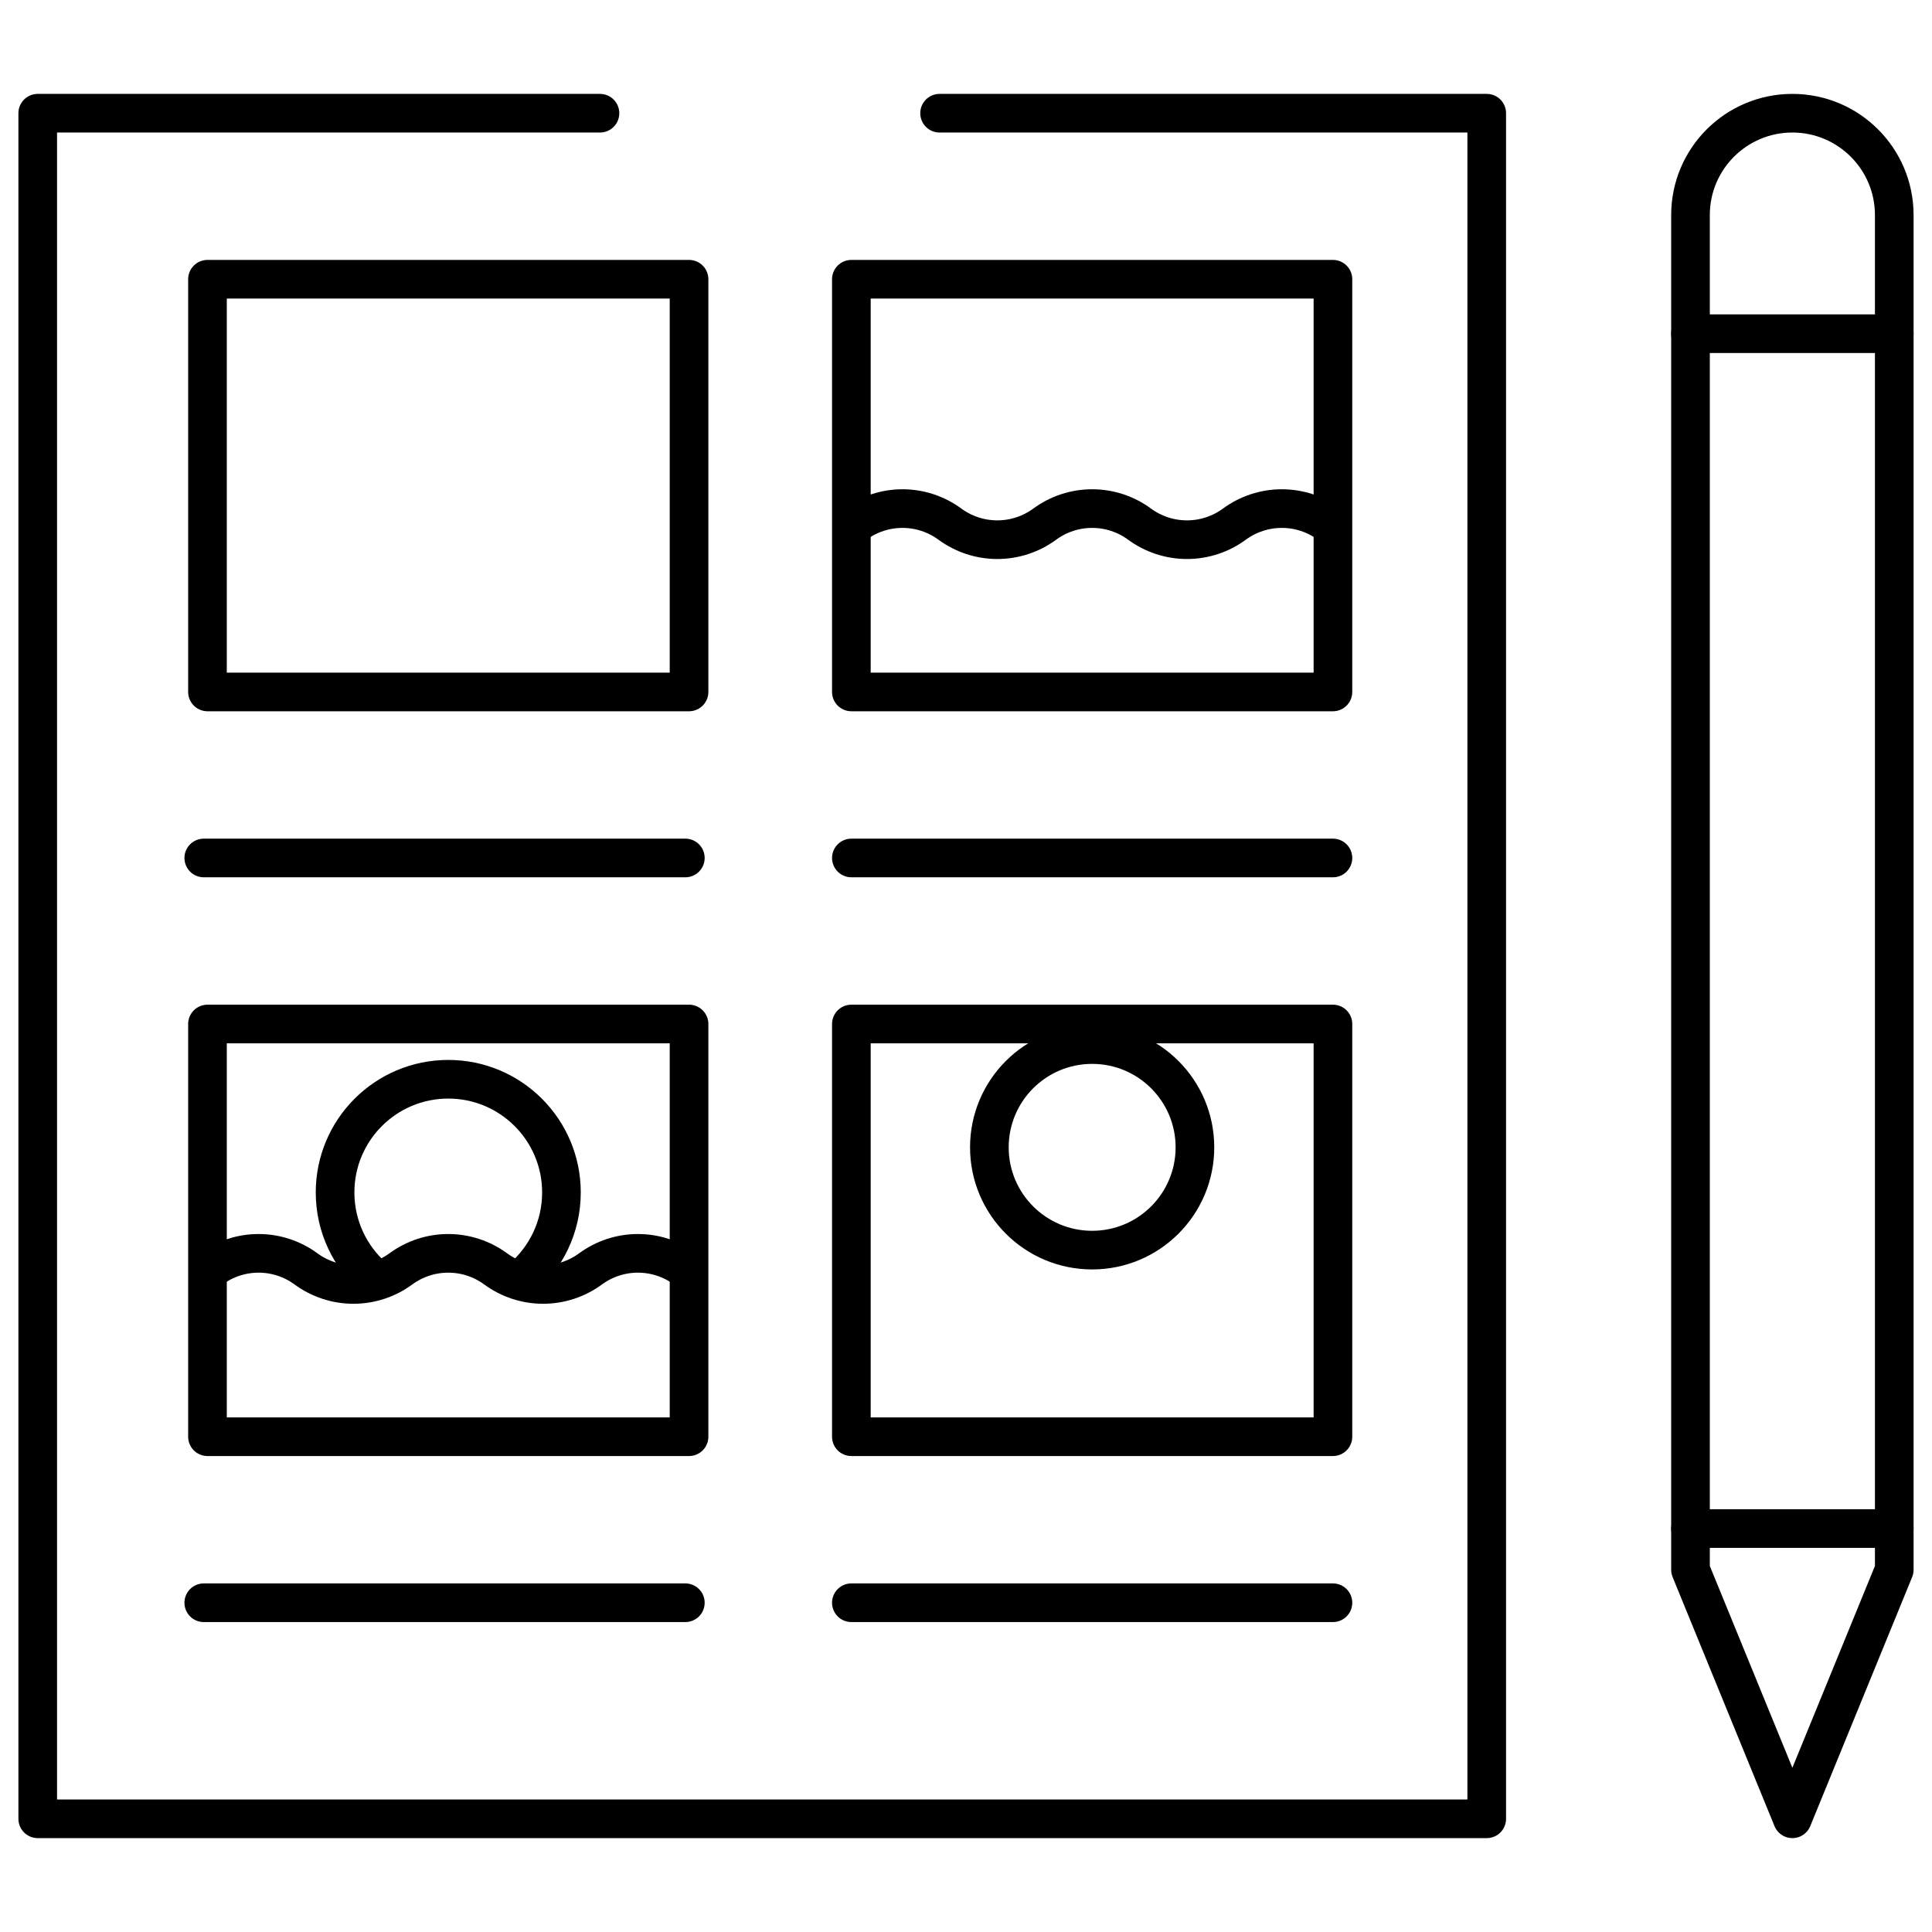
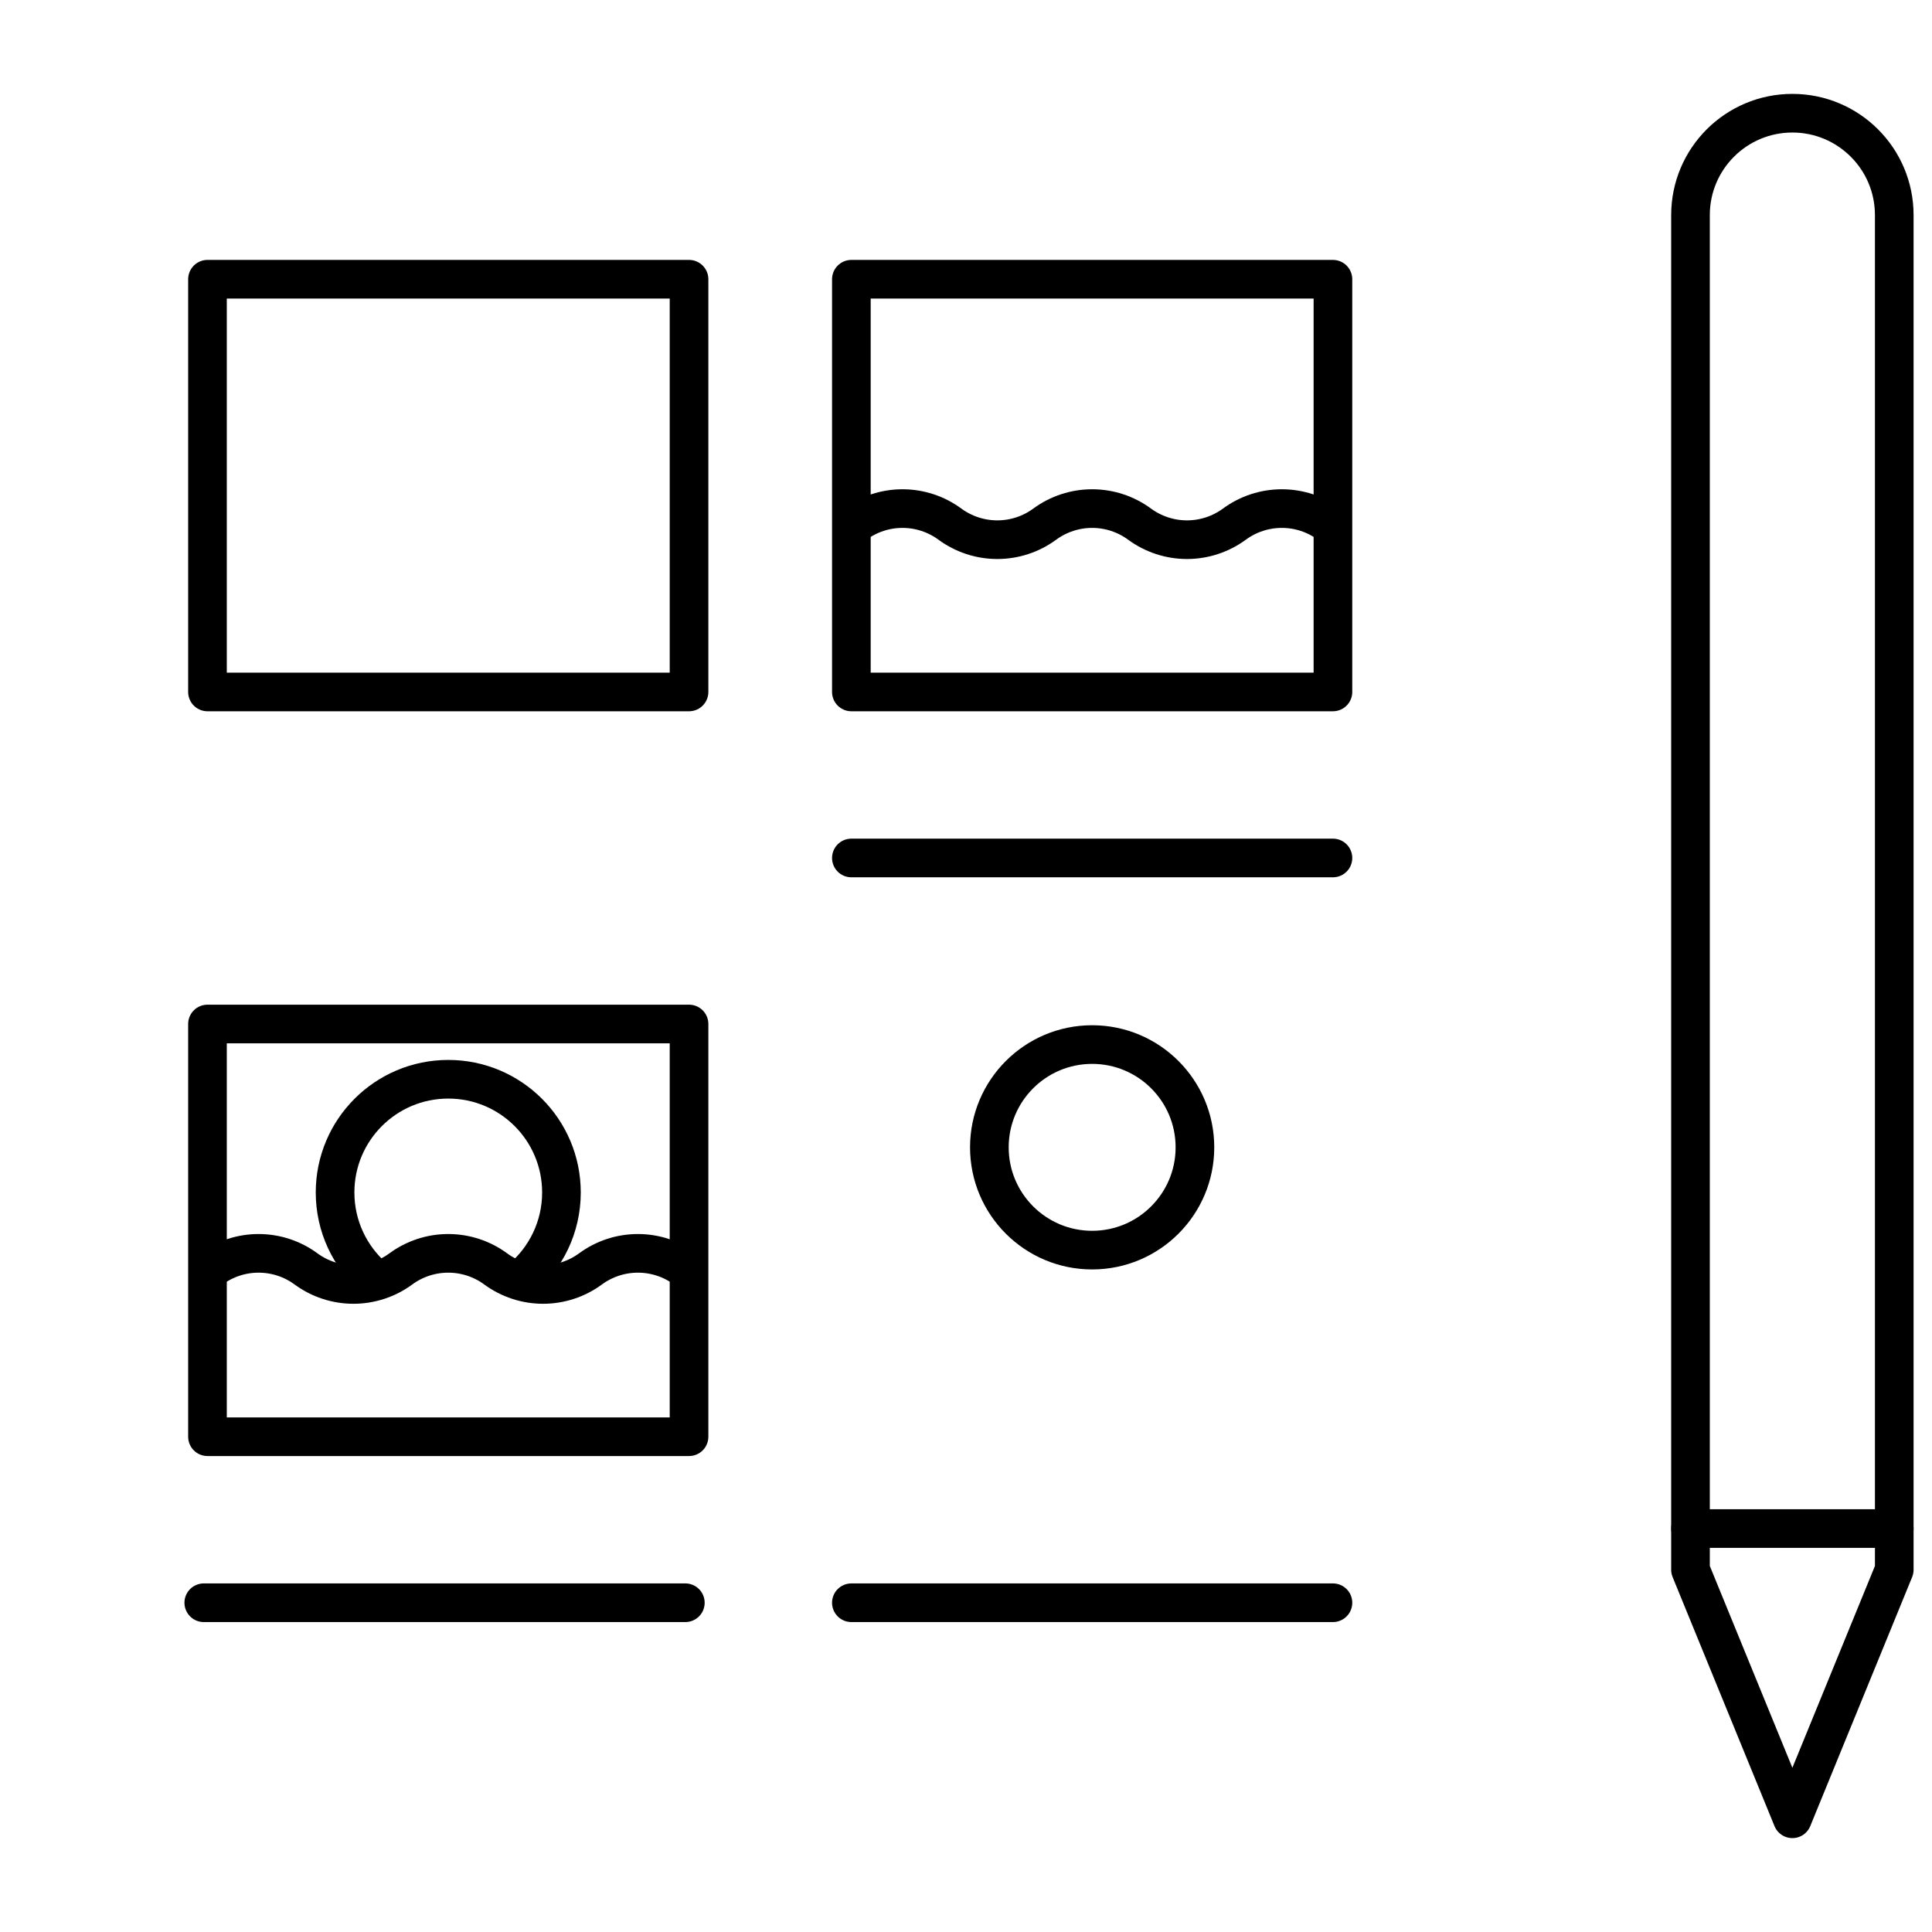
<svg xmlns="http://www.w3.org/2000/svg" width="400" height="400" viewBox="0 0 400 400" fill="none">
  <g clip-path="url(#clip0_48_664)">
    <path d="M142.659 143.26H42.955V57.813H142.659V143.26Z" stroke="black" stroke-width="8" stroke-miterlimit="10" stroke-linecap="round" stroke-linejoin="round" />
    <mask id="mask0_48_664" style="mask-type:luminance" maskUnits="userSpaceOnUse" x="0" y="0" width="400" height="400">
-       <path d="M395.999 396V4.001H4V396H395.999Z" fill="white" stroke="white" stroke-width="8" />
-     </mask>
+       </mask>
    <g mask="url(#mask0_48_664)">
      <path d="M194.531 23.439H307.812V376.562H7.812V23.439H124.218" stroke="black" stroke-width="8" stroke-miterlimit="10" stroke-linecap="round" stroke-linejoin="round" />
    </g>
    <path d="M275.97 143.26H176.266V57.813H275.97V143.26Z" stroke="black" stroke-width="8" stroke-miterlimit="10" stroke-linecap="round" stroke-linejoin="round" />
-     <path d="M42.188 177.634H141.892" stroke="black" stroke-width="8" stroke-miterlimit="10" stroke-linecap="round" stroke-linejoin="round" />
    <path d="M176.267 177.634H275.971" stroke="black" stroke-width="8" stroke-miterlimit="10" stroke-linecap="round" stroke-linejoin="round" />
    <path d="M42.188 331.83H141.892" stroke="black" stroke-width="8" stroke-miterlimit="10" stroke-linecap="round" stroke-linejoin="round" />
    <path d="M176.267 331.83H275.971" stroke="black" stroke-width="8" stroke-miterlimit="10" stroke-linecap="round" stroke-linejoin="round" />
    <mask id="mask1_48_664" style="mask-type:luminance" maskUnits="userSpaceOnUse" x="0" y="0" width="400" height="400">
      <path d="M395.999 396V4.001H4V396H395.999Z" fill="white" stroke="white" stroke-width="8" />
    </mask>
    <g mask="url(#mask1_48_664)">
      <path d="M177.033 108.517C179.879 106.425 183.319 105.297 186.85 105.297C190.382 105.297 193.822 106.425 196.668 108.517C199.513 110.608 202.953 111.736 206.484 111.736C210.016 111.736 213.455 110.608 216.301 108.517C219.147 106.425 222.586 105.297 226.118 105.297C229.65 105.297 233.09 106.425 235.935 108.517C238.781 110.608 242.22 111.736 245.752 111.736C249.284 111.736 252.723 110.608 255.569 108.517C258.415 106.425 261.854 105.297 265.386 105.297C268.918 105.297 272.357 106.425 275.203 108.517" stroke="black" stroke-width="8" stroke-miterlimit="10" stroke-linecap="round" stroke-linejoin="round" />
-       <path d="M275.97 297.456H176.266V212.009H275.97V297.456Z" stroke="black" stroke-width="8" stroke-miterlimit="10" stroke-linecap="round" stroke-linejoin="round" />
      <path d="M77.358 264.504C72.463 260.208 69.373 253.907 69.373 246.883C69.373 233.94 79.865 223.448 92.807 223.448C105.749 223.448 116.241 233.94 116.241 246.883C116.241 254.052 113.021 260.47 107.948 264.769" stroke="black" stroke-width="8" stroke-miterlimit="10" stroke-linecap="round" stroke-linejoin="round" />
      <path d="M142.659 297.456H42.955V212.009H142.659V297.456Z" stroke="black" stroke-width="8" stroke-miterlimit="10" stroke-linecap="round" stroke-linejoin="round" />
      <path d="M43.722 262.712C46.567 260.62 50.007 259.492 53.538 259.492C57.07 259.492 60.51 260.62 63.355 262.712C66.201 264.804 69.641 265.932 73.172 265.932C76.704 265.932 80.144 264.804 82.99 262.712C85.835 260.62 89.275 259.492 92.807 259.492C96.338 259.492 99.778 260.62 102.624 262.712C105.47 264.804 108.909 265.932 112.441 265.932C115.972 265.932 119.412 264.804 122.257 262.712C125.103 260.62 128.542 259.492 132.074 259.492C135.606 259.492 139.045 260.62 141.891 262.712" stroke="black" stroke-width="8" stroke-miterlimit="10" stroke-linecap="round" stroke-linejoin="round" />
      <path d="M204.838 237.545C204.838 225.792 214.366 216.265 226.118 216.265C237.87 216.265 247.398 225.792 247.398 237.545C247.398 249.297 237.87 258.824 226.118 258.824C214.366 258.824 204.838 249.297 204.838 237.545Z" stroke="black" stroke-width="8" stroke-miterlimit="10" stroke-linecap="round" stroke-linejoin="round" />
      <path d="M392.186 325L371.093 376.562L349.999 325V44.532C349.999 32.882 359.443 23.439 371.093 23.439C382.743 23.439 392.186 32.882 392.186 44.532V325Z" stroke="black" stroke-width="8" stroke-miterlimit="10" stroke-linecap="round" stroke-linejoin="round" />
      <path d="M349.999 316.474H392.186" stroke="black" stroke-width="8" stroke-miterlimit="10" stroke-linecap="round" stroke-linejoin="round" />
-       <path d="M349.999 69.085H392.186" stroke="black" stroke-width="8" stroke-miterlimit="10" stroke-linecap="round" stroke-linejoin="round" />
    </g>
  </g>
  <defs>
    <clipPath id="clip0_48_664">
      <rect width="400" height="400" fill="white" />
    </clipPath>
  </defs>
</svg>